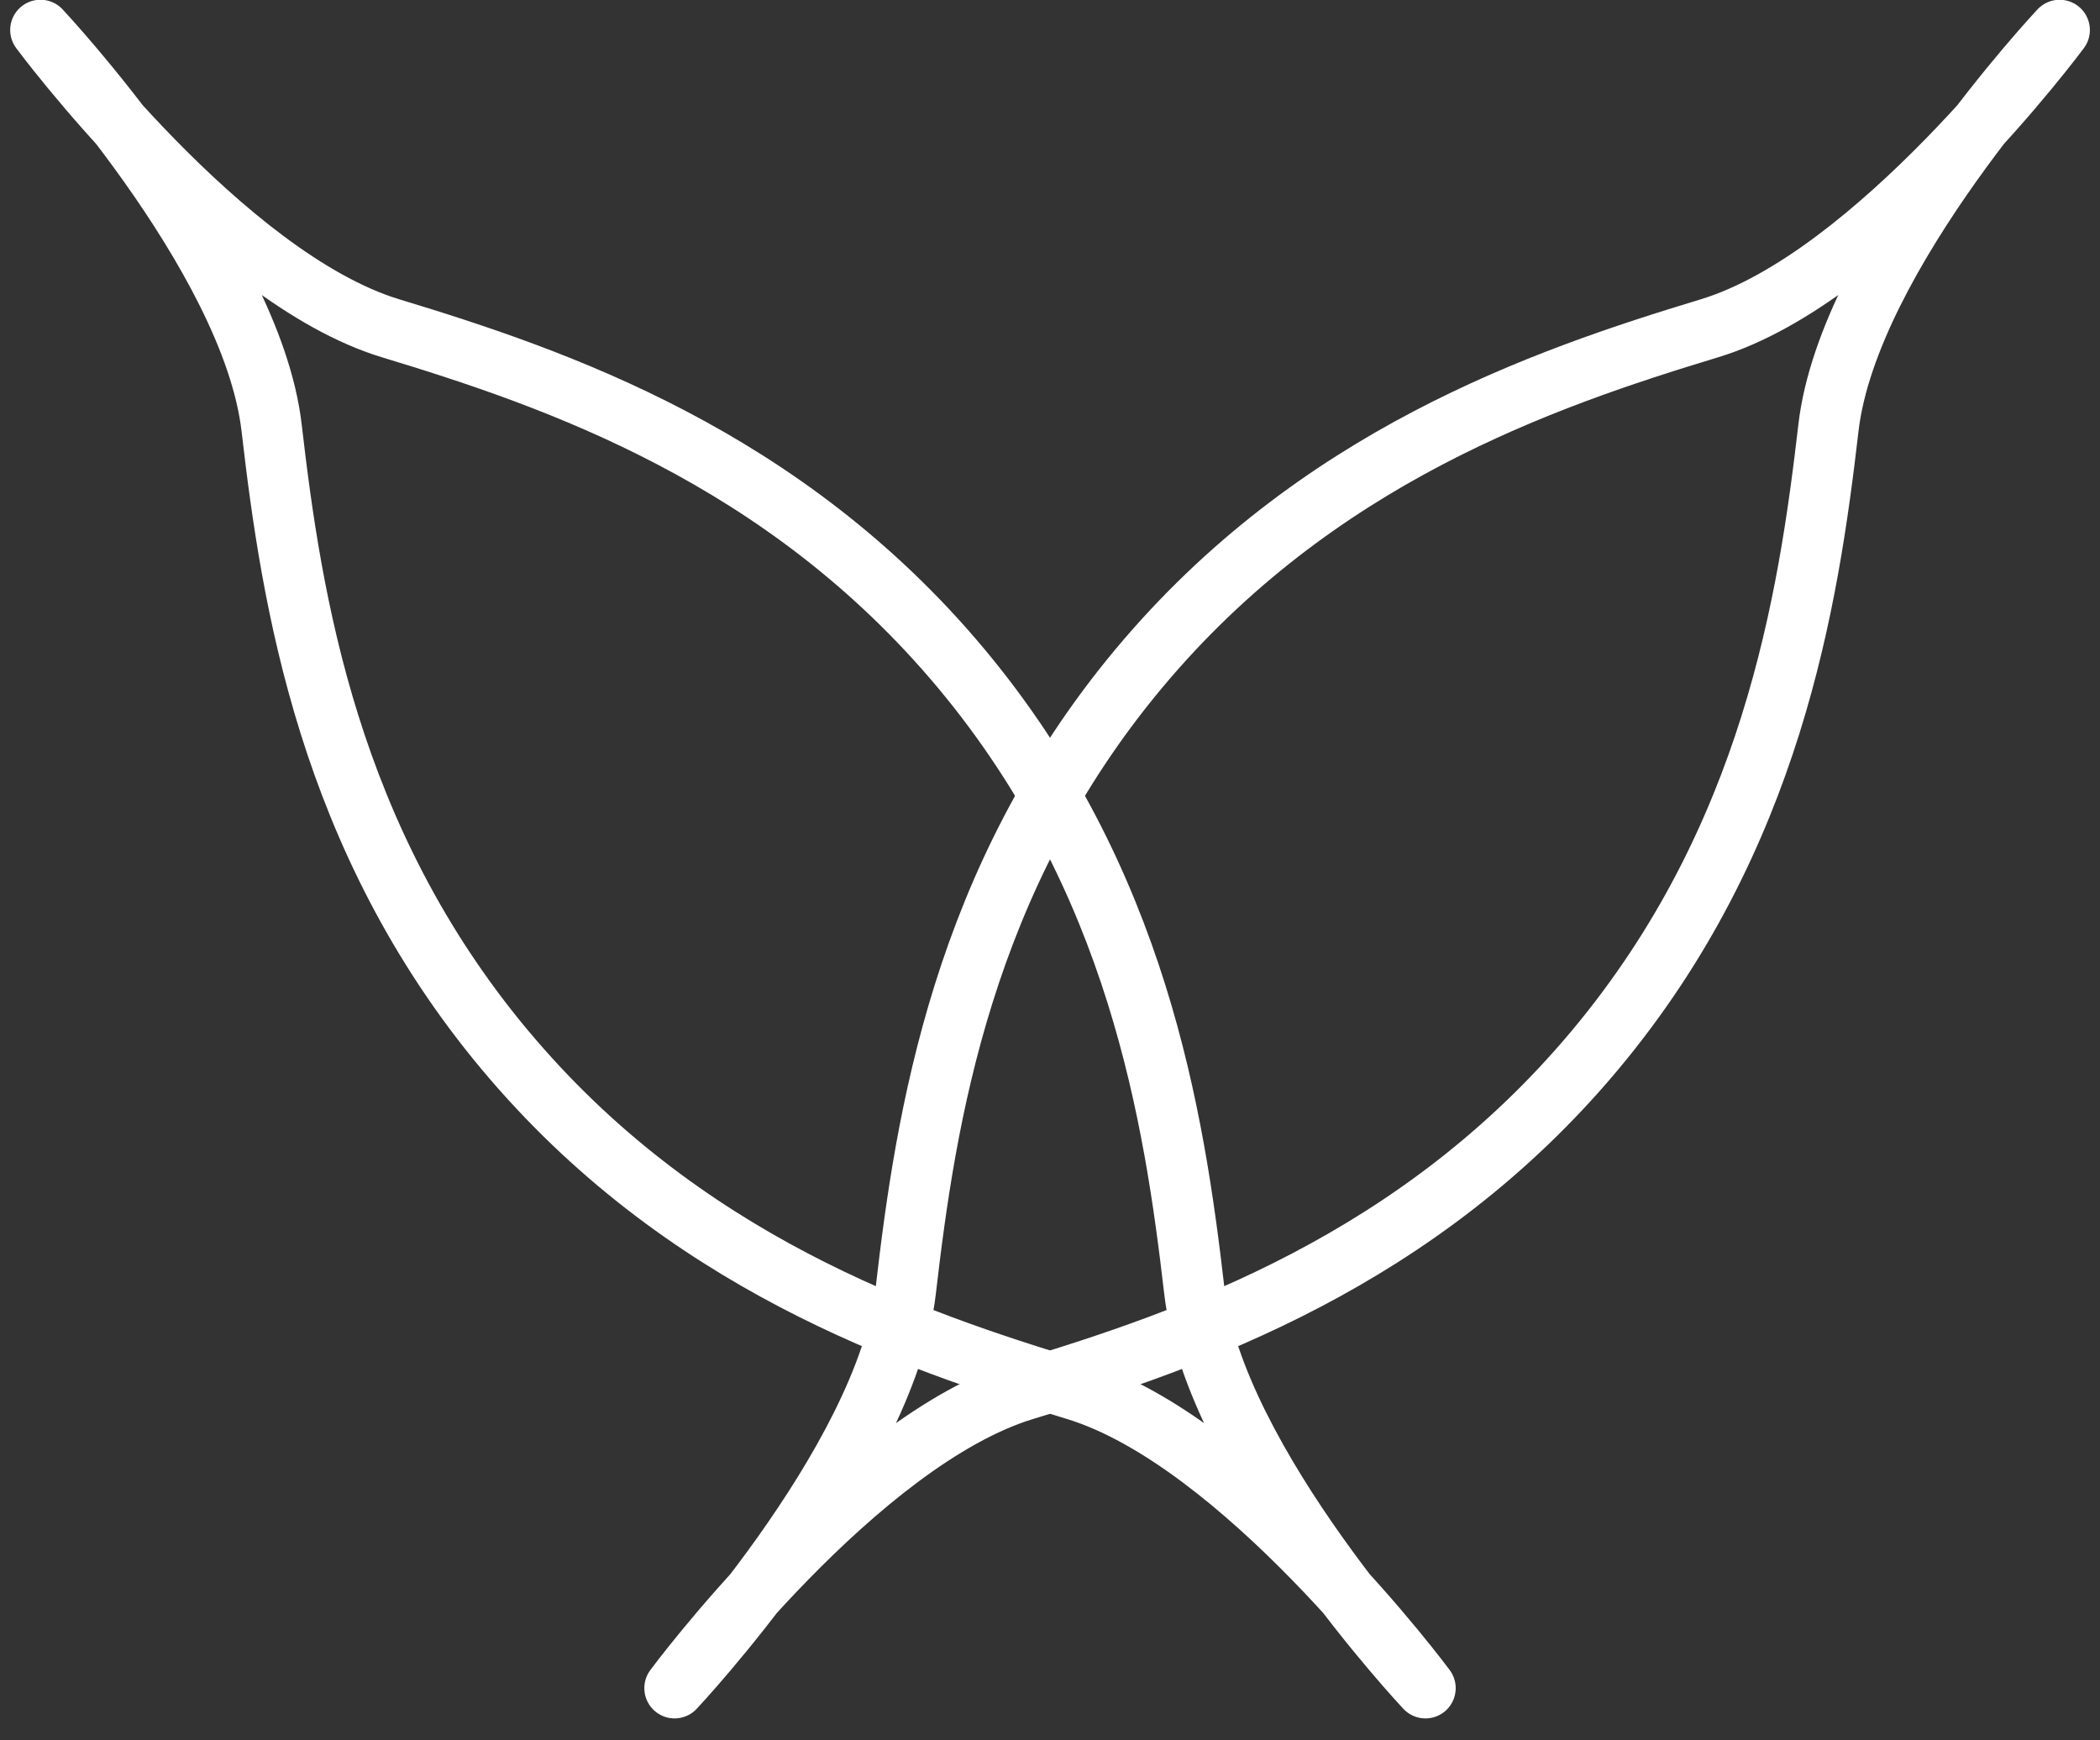
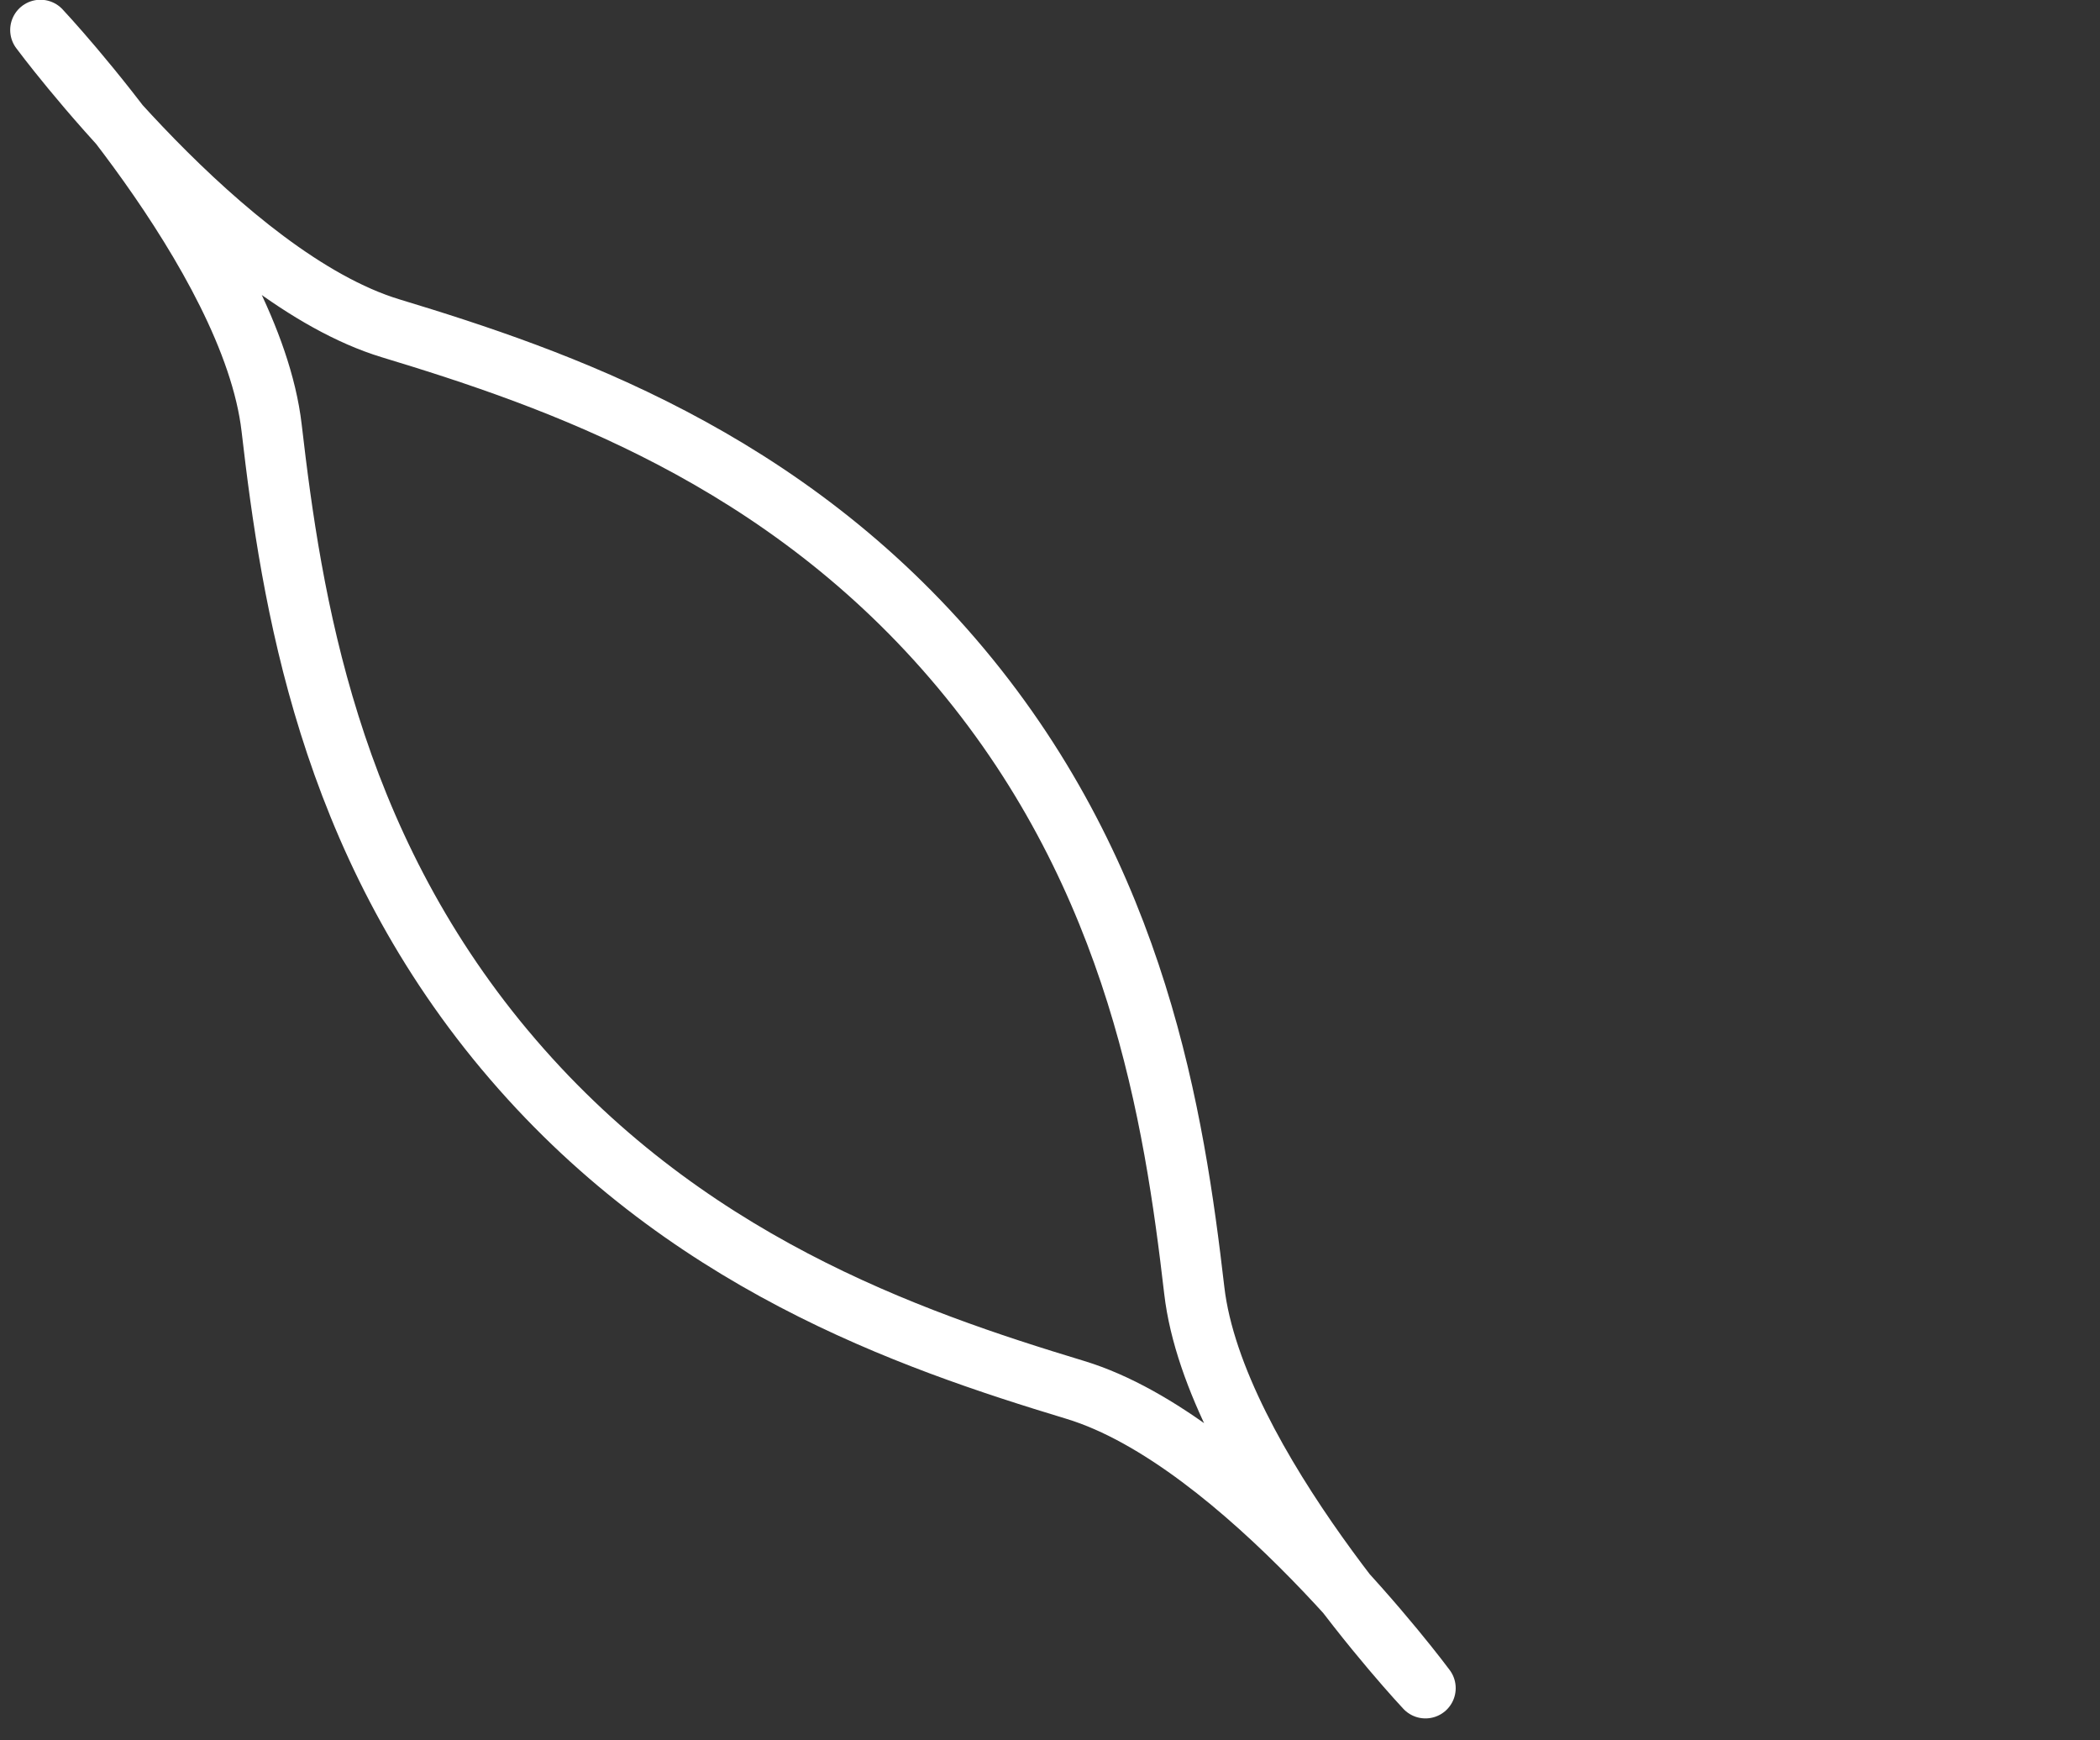
<svg xmlns="http://www.w3.org/2000/svg" width="70" height="58" fill="none">
  <rect width="100%" height="100%" fill="#333333" stroke="none" />
  <path d="M16.825 34.985c5.883 7.042 13.453 9.65 19.014 11.334 5.562 1.684 11.676 9.941 11.676 9.941s-7.038-7.485-7.706-13.257c-.67-5.772-1.888-13.685-7.771-20.727-5.884-7.043-13.454-9.649-19.015-11.334C7.462 9.257 1.348 1 1.348 1s7.037 7.486 7.706 13.258c.668 5.772 1.887 13.685 7.77 20.727Z" stroke="#fff" stroke-width="2.017" stroke-miterlimit="10" stroke-linecap="round" stroke-linejoin="round" />
-   <path d="M53.176 34.985c-5.883 7.043-13.453 9.65-19.014 11.334-5.561 1.685-11.676 9.941-11.676 9.941s7.038-7.485 7.707-13.257c.668-5.772 1.887-13.685 7.77-20.727 5.884-7.042 13.454-9.649 19.015-11.334 5.561-1.684 11.676-9.941 11.676-9.941s-7.038 7.485-7.706 13.257c-.669 5.772-1.888 13.685-7.772 20.727Z" stroke="#fff" stroke-width="2.017" stroke-miterlimit="10" stroke-linecap="round" stroke-linejoin="round" />
</svg>